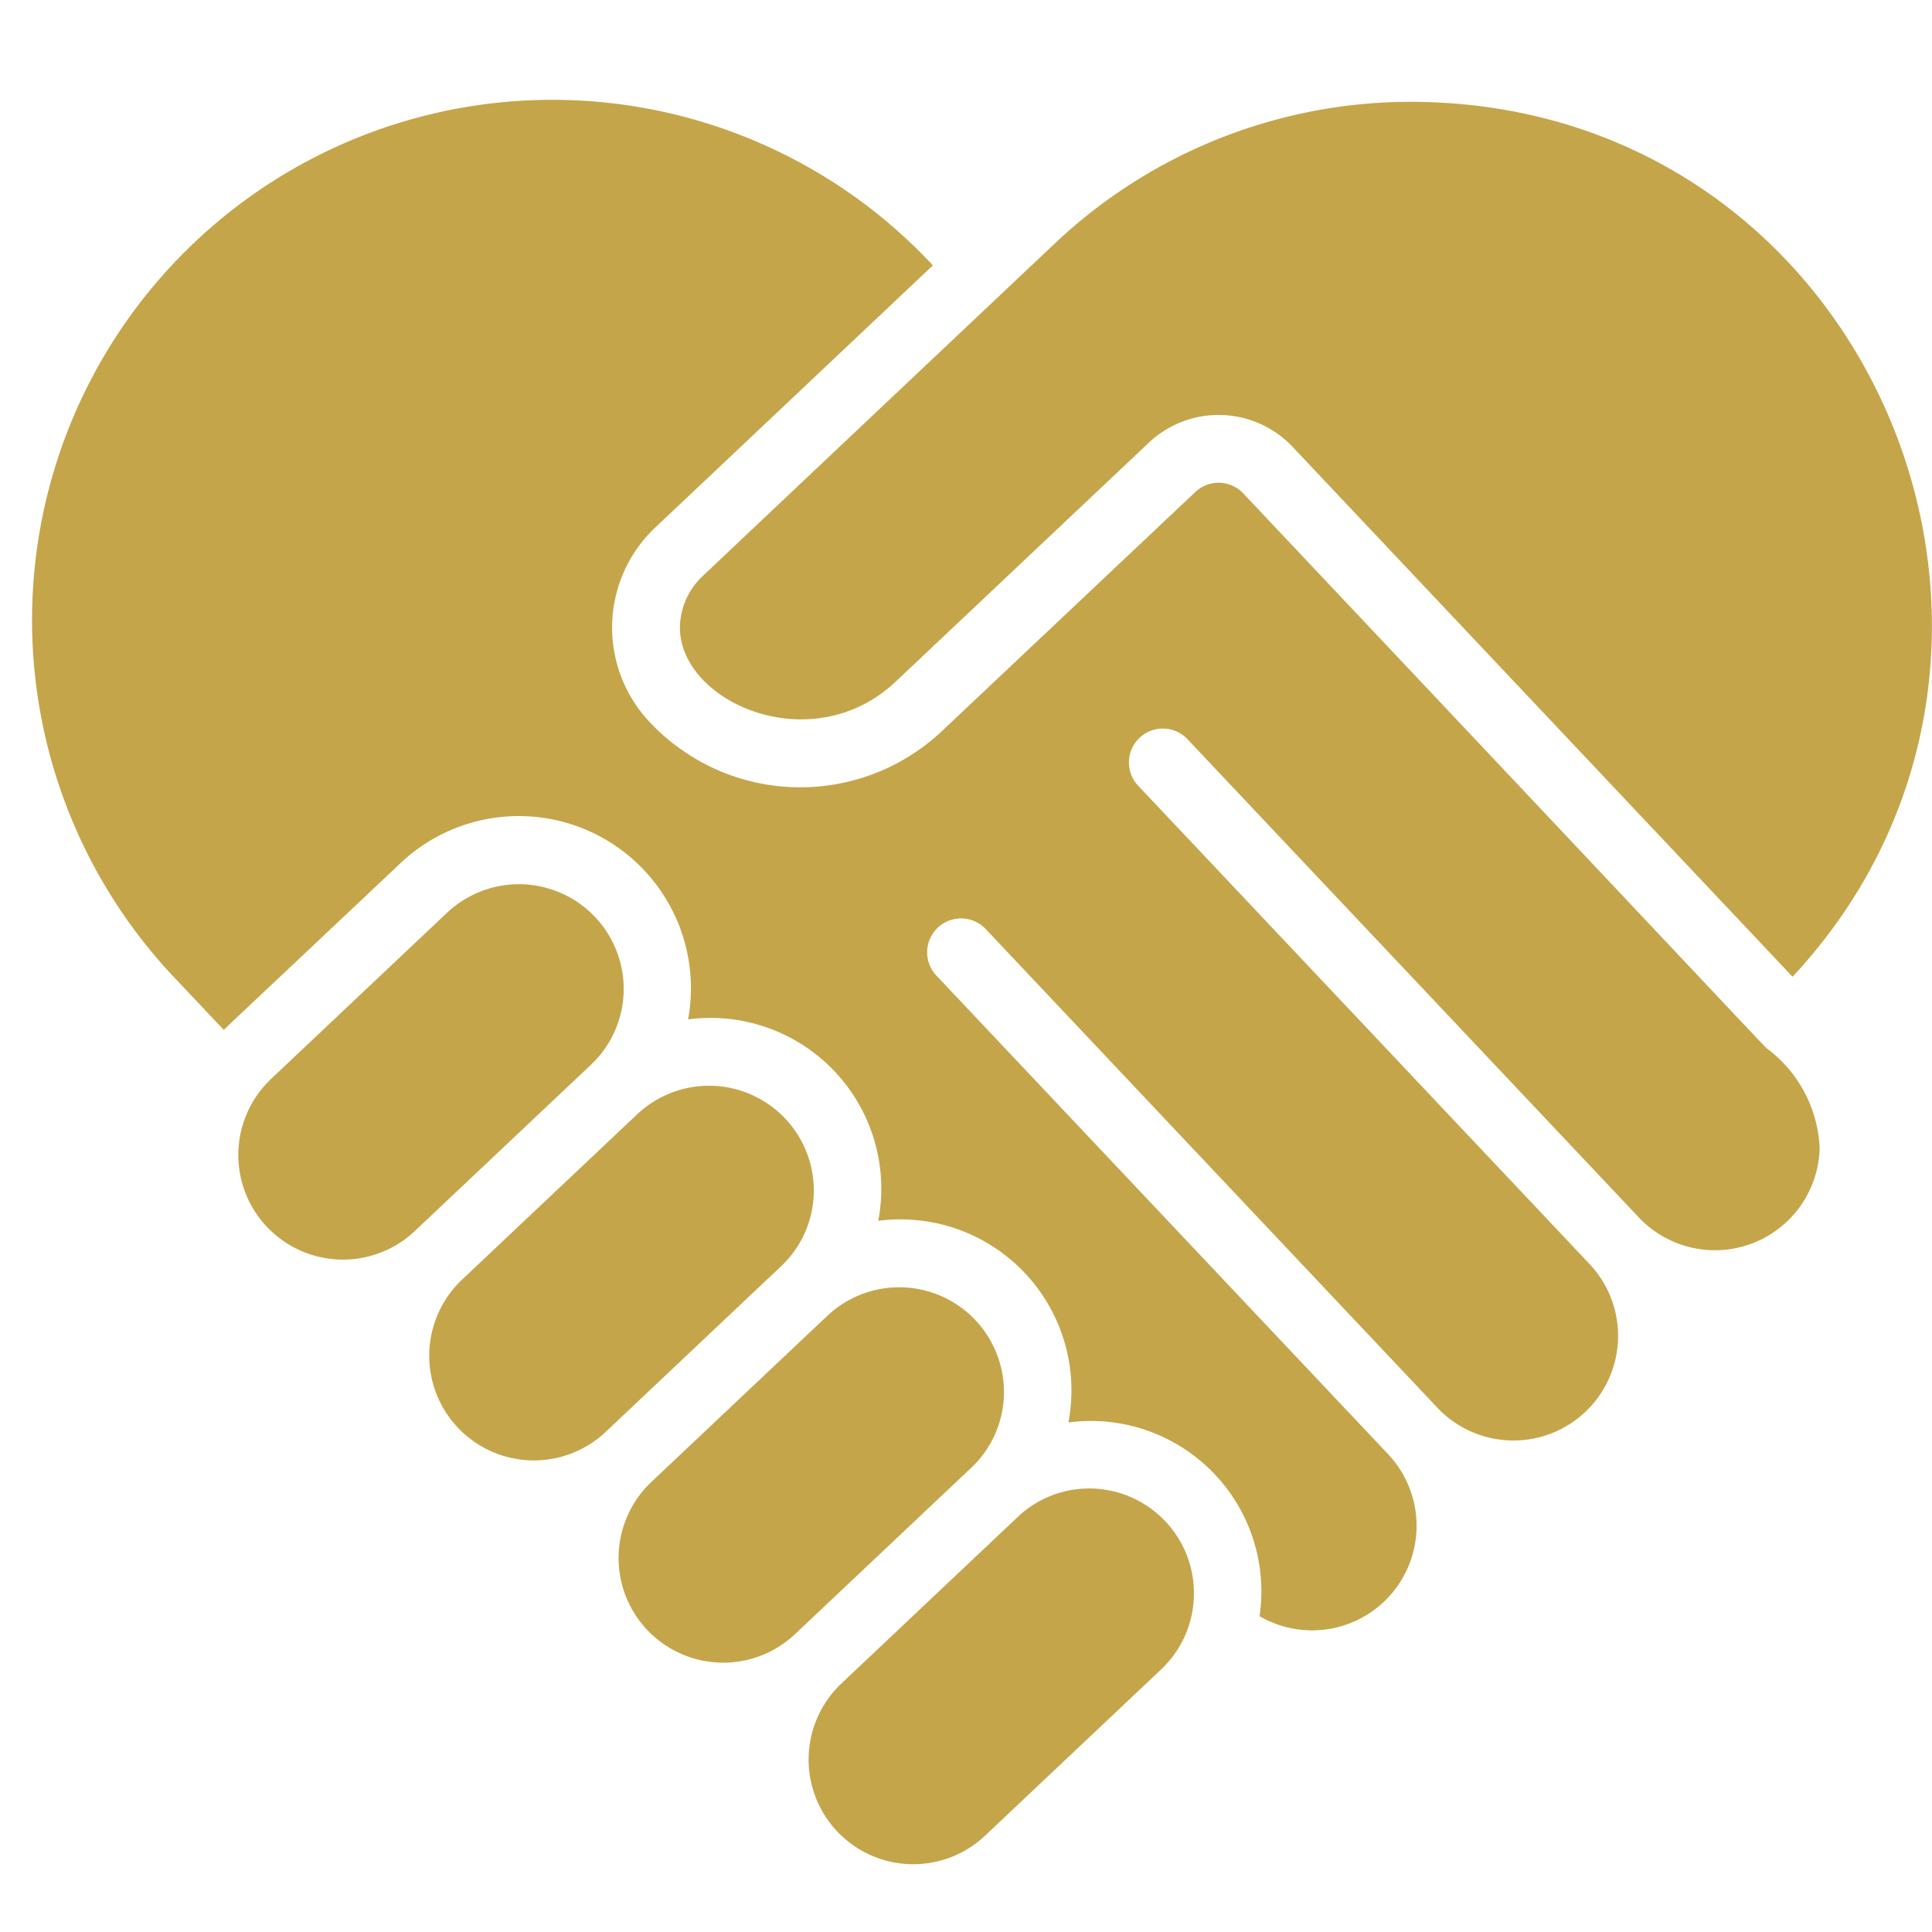
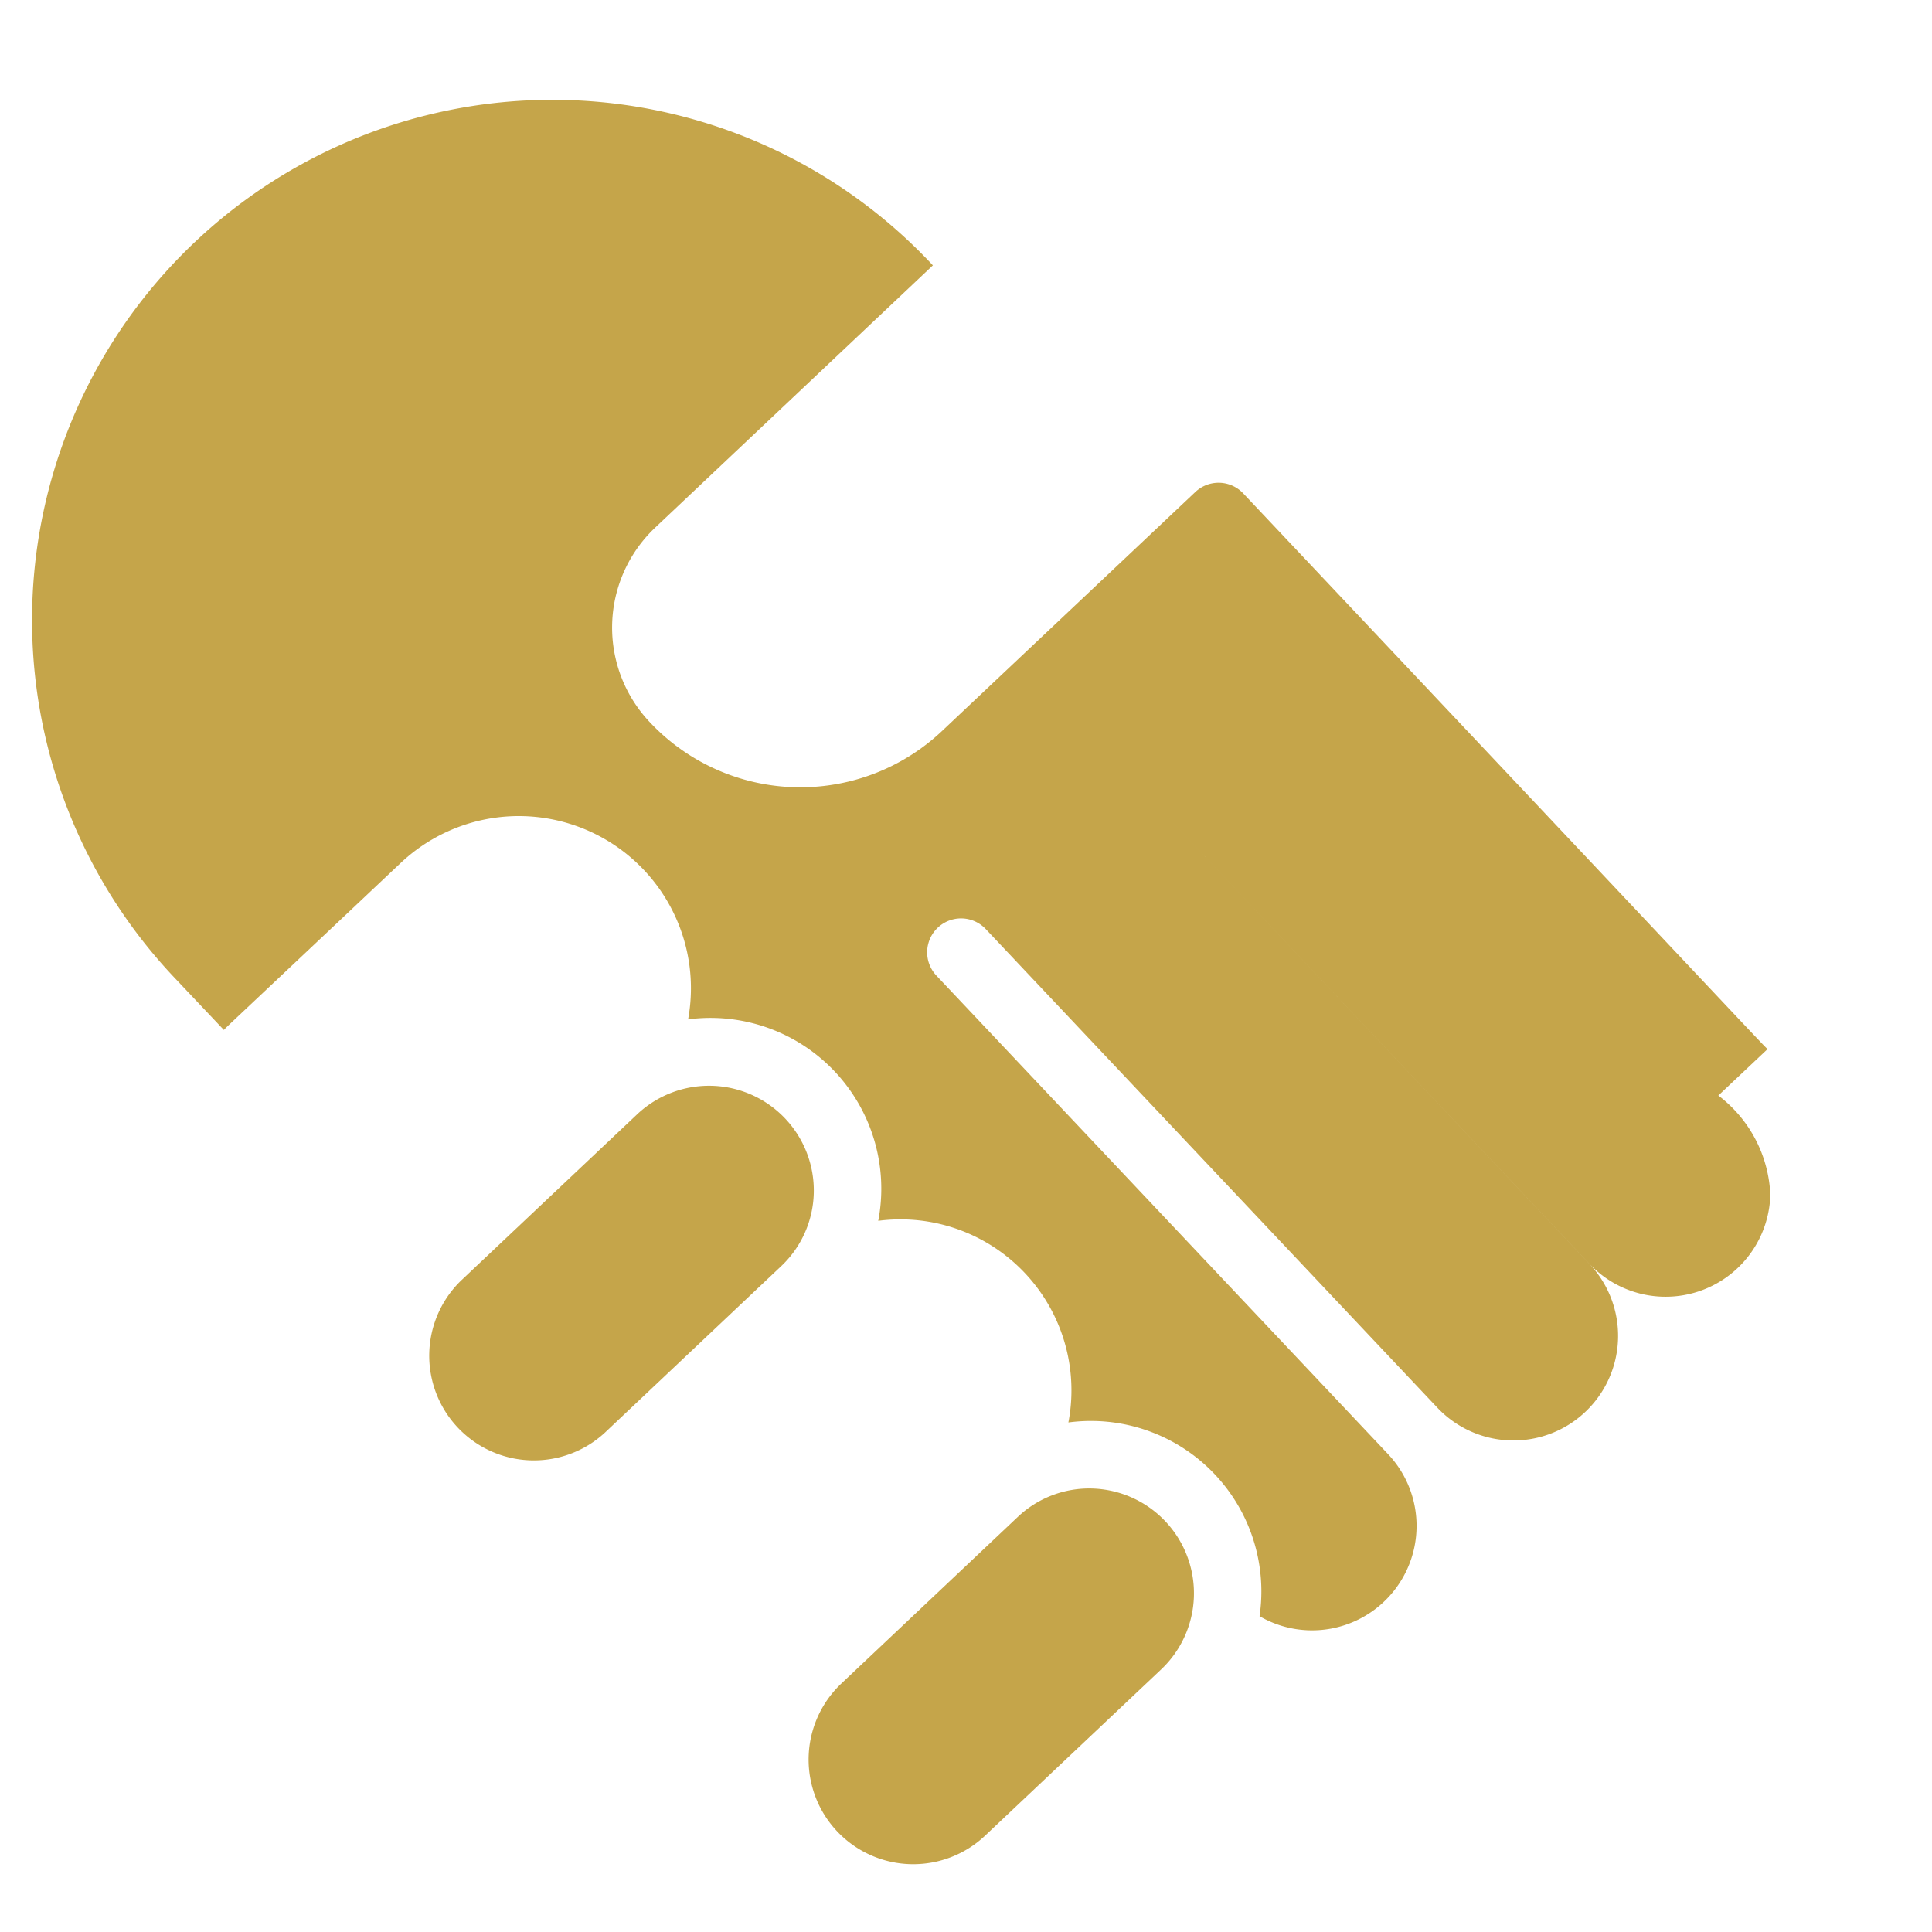
<svg xmlns="http://www.w3.org/2000/svg" width="512" height="512" x="0" y="0" viewBox="0 0 57 53" style="enable-background:new 0 0 512 512" xml:space="preserve" class="">
  <g>
-     <path d="M18.4 27.254a3.091 3.091 0 0 0-5.2-2.335L8 29.829a3.087 3.087 0 0 0 4.237 4.492l5.2-4.91a3.068 3.068 0 0 0 .963-2.157zM42.092 1.011a15.287 15.287 0 0 0-10.981 4.181c-21.991 20.766-.719.68-10.4 9.823-.396.38-.63.9-.651 1.449-.056 2.24 3.884 3.993 6.369 1.643l7.465-7.046a3 3 0 0 1 4.241.122l14.751 15.634C61.756 17.3 55.41 1.4 42.092 1.011zM29.619 39.146a3.091 3.091 0 0 0-5.2-2.335l-5.2 4.91a3.087 3.087 0 1 0 4.237 4.491l5.2-4.91a3.063 3.063 0 0 0 .963-2.156z" fill="#c5a54a" opacity="1" data-original="#000000" class="" />
-     <path d="M52.151 28.949c-.1-.071.211.228-15.472-16.393a1 1 0 0 0-1.414-.04L27.8 19.56a6.093 6.093 0 0 1-8.628-.252 4.059 4.059 0 0 1 .161-5.745l8.19-7.734A15.349 15.349 0 1 0 5.187 26.887l1.418 1.5c.088-.1.009-.011 5.216-4.926a5.079 5.079 0 0 1 8.48 4.614 5.039 5.039 0 0 1 5.61 5.943 5.044 5.044 0 0 1 5.61 5.949 5.029 5.029 0 0 1 5.64 5.716 3.083 3.083 0 0 0 3.79-4.783L27.627 26.783a1 1 0 0 1 1.455-1.373l13.324 14.121a3.087 3.087 0 0 0 4.49-4.239l-13.325-14.12a1 1 0 0 1 1.455-1.372l13.326 14.12a3.09 3.09 0 0 0 5.333-2.037 3.87 3.87 0 0 0-1.534-2.934z" fill="#c5a54a" opacity="1" data-original="#000000" class="" />
+     <path d="M52.151 28.949c-.1-.071.211.228-15.472-16.393a1 1 0 0 0-1.414-.04L27.8 19.56a6.093 6.093 0 0 1-8.628-.252 4.059 4.059 0 0 1 .161-5.745l8.19-7.734A15.349 15.349 0 1 0 5.187 26.887l1.418 1.5c.088-.1.009-.011 5.216-4.926a5.079 5.079 0 0 1 8.48 4.614 5.039 5.039 0 0 1 5.61 5.943 5.044 5.044 0 0 1 5.61 5.949 5.029 5.029 0 0 1 5.64 5.716 3.083 3.083 0 0 0 3.79-4.783L27.627 26.783a1 1 0 0 1 1.455-1.373l13.324 14.121a3.087 3.087 0 0 0 4.49-4.239l-13.325-14.12l13.326 14.12a3.09 3.09 0 0 0 5.333-2.037 3.87 3.87 0 0 0-1.534-2.934z" fill="#c5a54a" opacity="1" data-original="#000000" class="" />
    <path d="M32.233 41.916a3.067 3.067 0 0 0-2.208.84l-5.2 4.911a3.087 3.087 0 1 0 4.238 4.491l5.2-4.91a3.092 3.092 0 0 0-2.03-5.332zM24.009 33.2a3.091 3.091 0 0 0-5.2-2.335l-5.2 4.91a3.088 3.088 0 0 0 4.238 4.492l5.2-4.911a3.067 3.067 0 0 0 .962-2.156z" fill="#c5a54a" opacity="1" data-original="#000000" class="" />
  </g>
</svg>